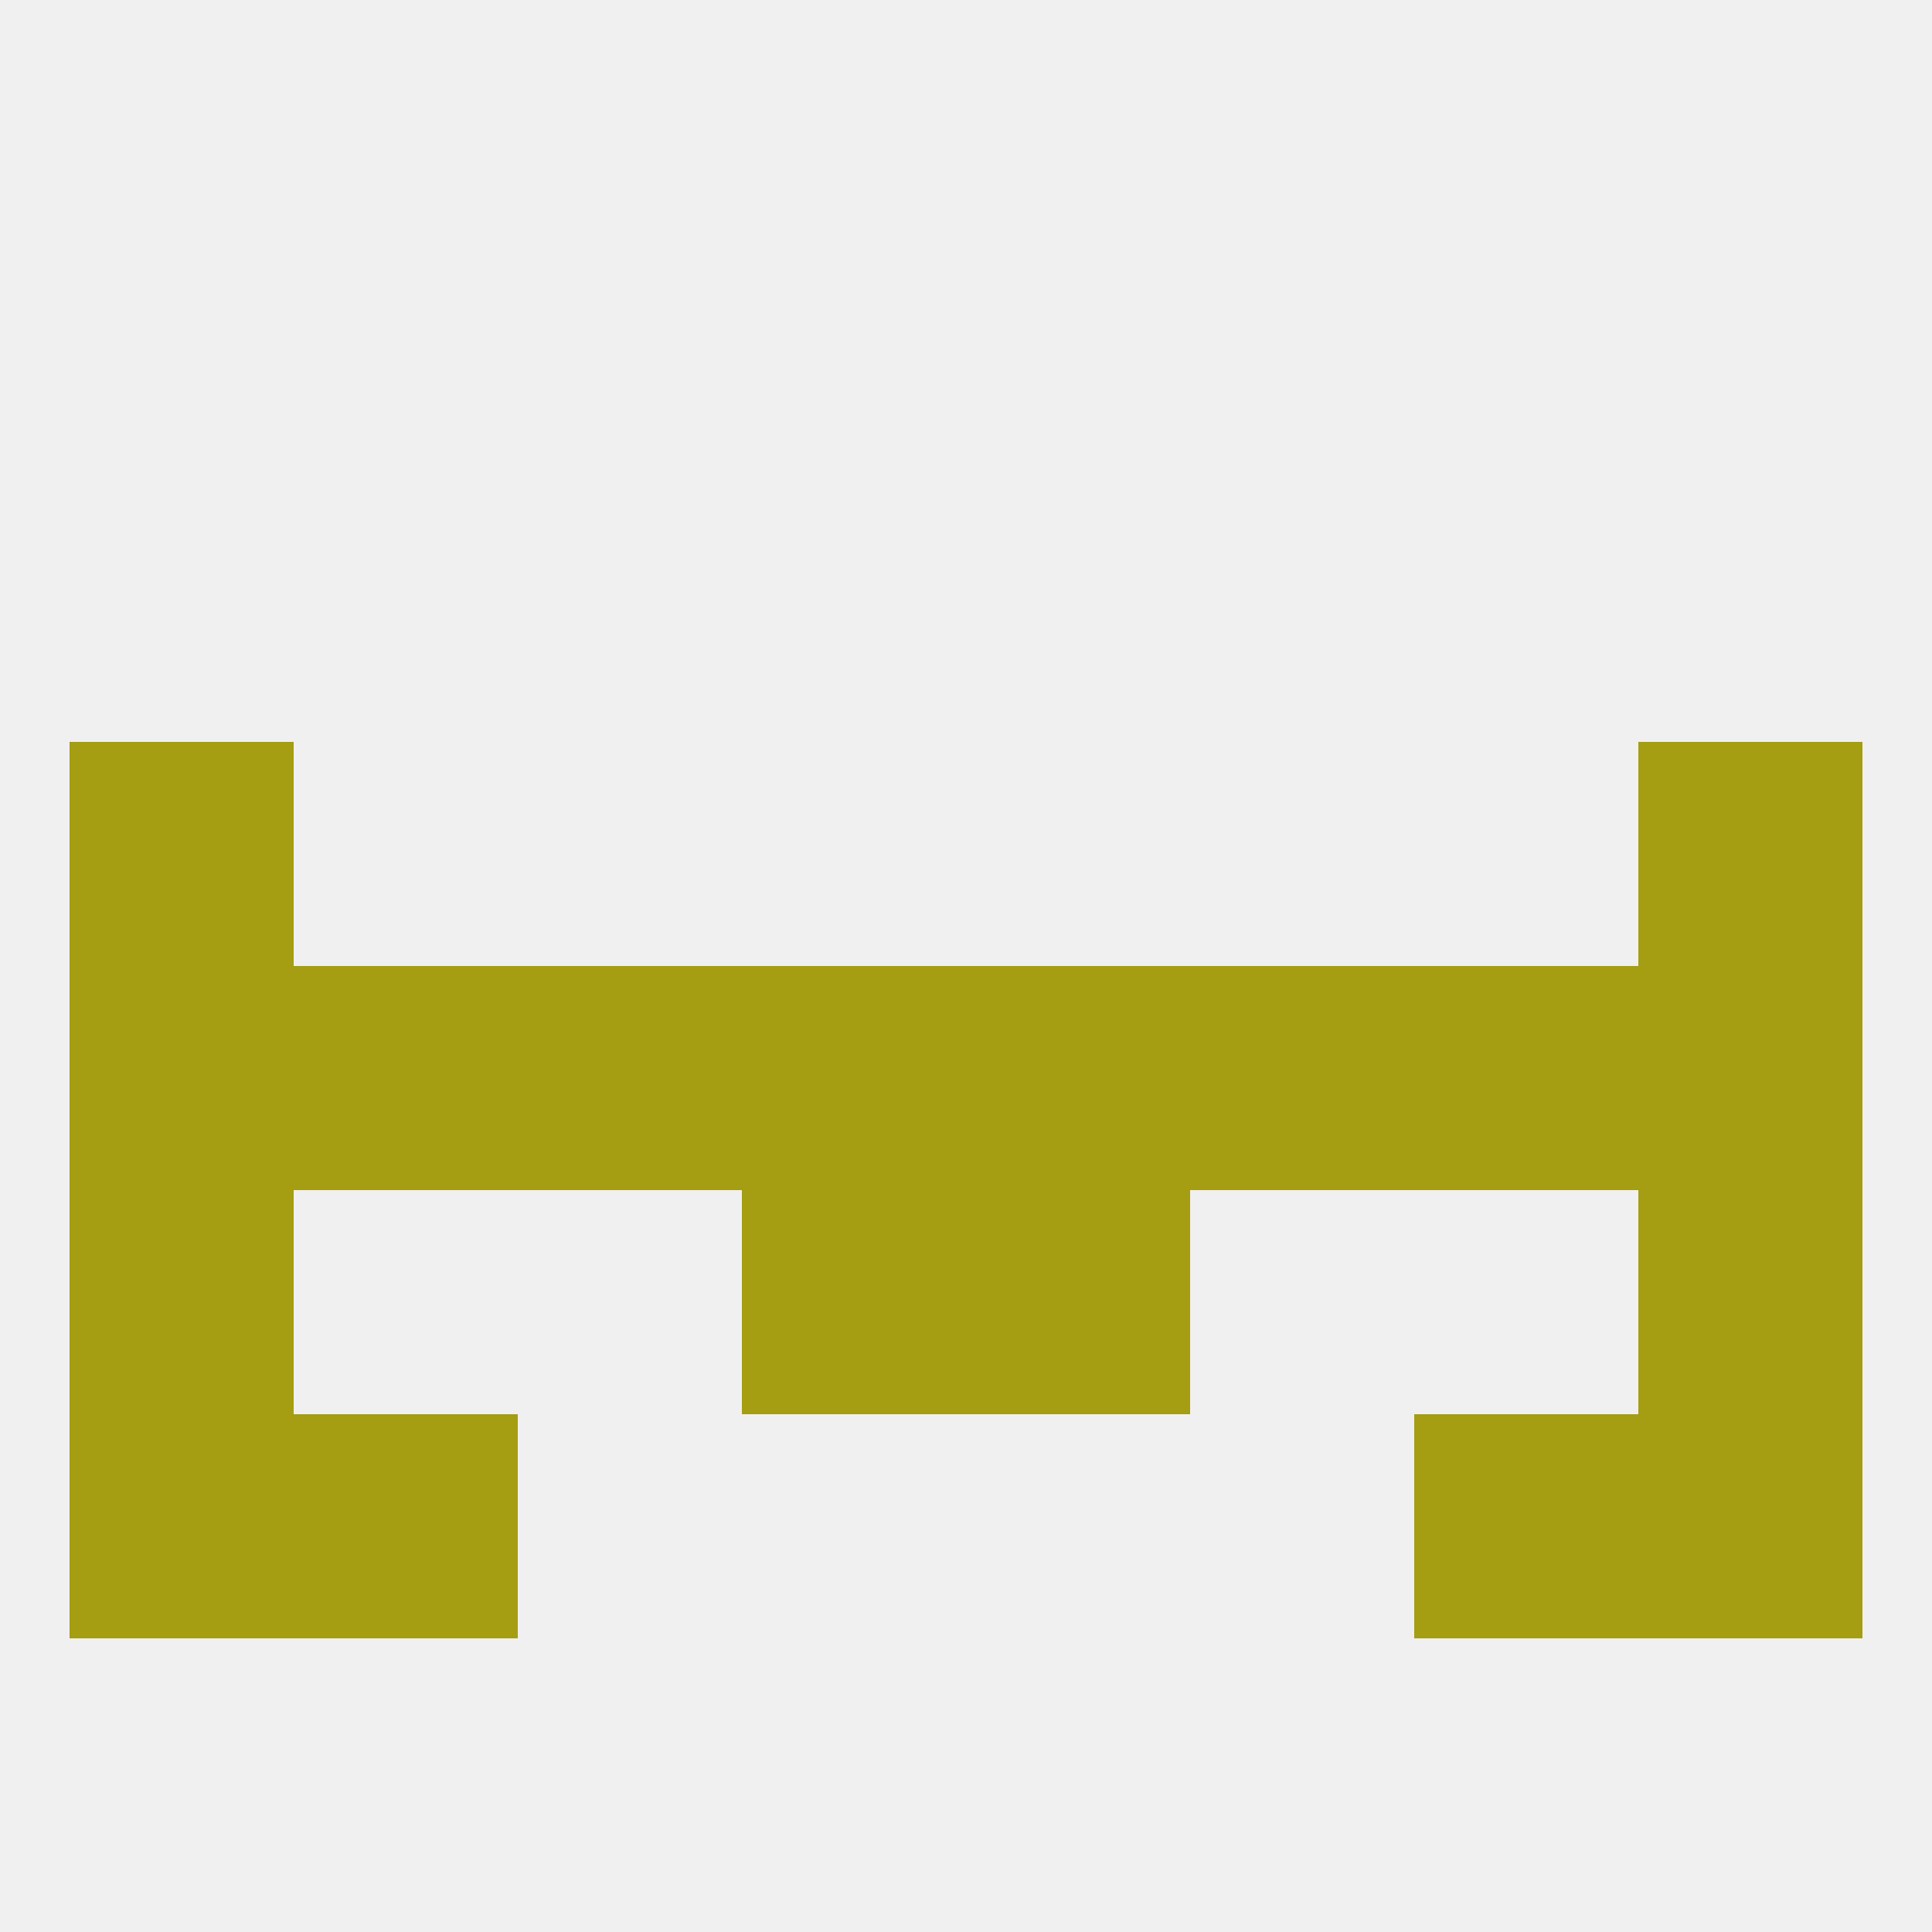
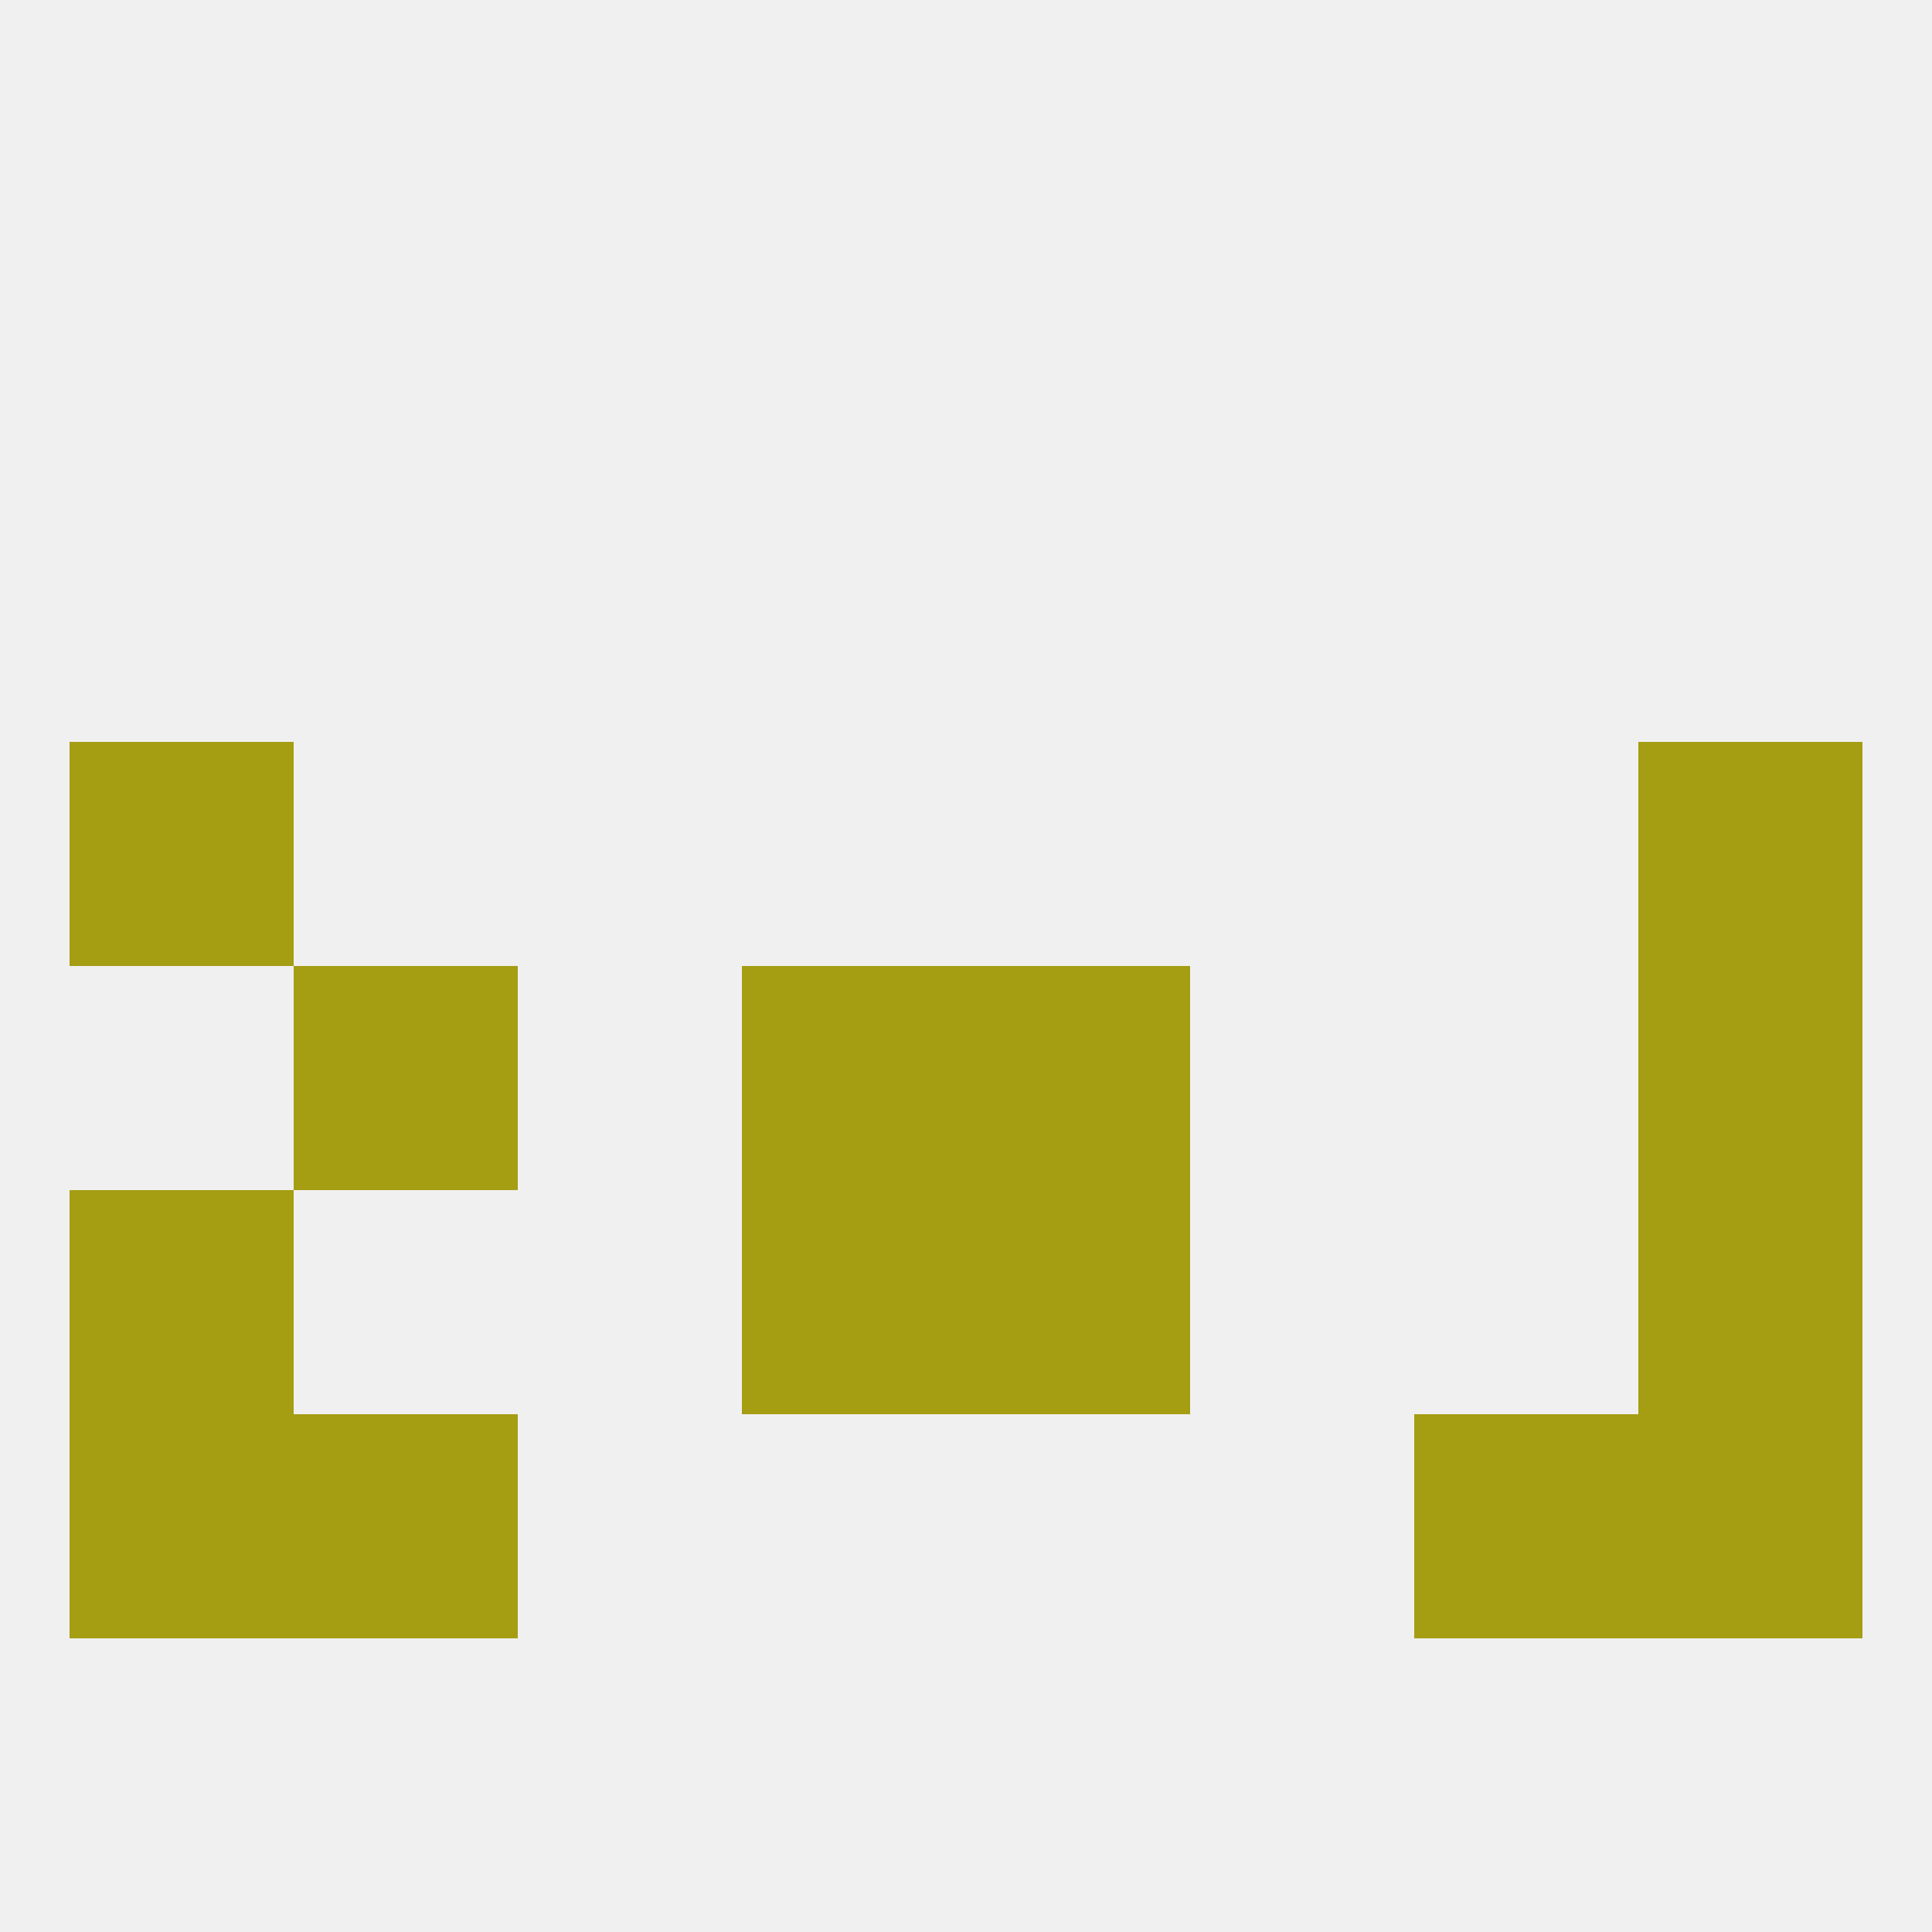
<svg xmlns="http://www.w3.org/2000/svg" version="1.1" baseprofile="full" width="250" height="250" viewBox="0 0 250 250">
  <rect width="100%" height="100%" fill="rgba(240,240,240,255)" />
  <rect x="38" y="125" width="29" height="29" fill="rgba(165,157,18,255)" />
  <rect x="96" y="125" width="29" height="29" fill="rgba(165,157,18,255)" />
  <rect x="125" y="125" width="29" height="29" fill="rgba(165,157,18,255)" />
-   <rect x="9" y="125" width="29" height="29" fill="rgba(165,157,18,255)" />
  <rect x="212" y="125" width="29" height="29" fill="rgba(165,157,18,255)" />
-   <rect x="183" y="125" width="29" height="29" fill="rgba(165,157,18,255)" />
-   <rect x="67" y="125" width="29" height="29" fill="rgba(165,157,18,255)" />
-   <rect x="154" y="125" width="29" height="29" fill="rgba(165,157,18,255)" />
  <rect x="9" y="154" width="29" height="29" fill="rgba(165,157,18,255)" />
  <rect x="212" y="154" width="29" height="29" fill="rgba(165,157,18,255)" />
  <rect x="96" y="154" width="29" height="29" fill="rgba(165,157,18,255)" />
  <rect x="125" y="154" width="29" height="29" fill="rgba(165,157,18,255)" />
  <rect x="9" y="183" width="29" height="29" fill="rgba(165,157,18,255)" />
  <rect x="212" y="183" width="29" height="29" fill="rgba(165,157,18,255)" />
  <rect x="38" y="183" width="29" height="29" fill="rgba(165,157,18,255)" />
  <rect x="183" y="183" width="29" height="29" fill="rgba(165,157,18,255)" />
  <rect x="9" y="96" width="29" height="29" fill="rgba(165,157,18,255)" />
  <rect x="212" y="96" width="29" height="29" fill="rgba(165,157,18,255)" />
</svg>